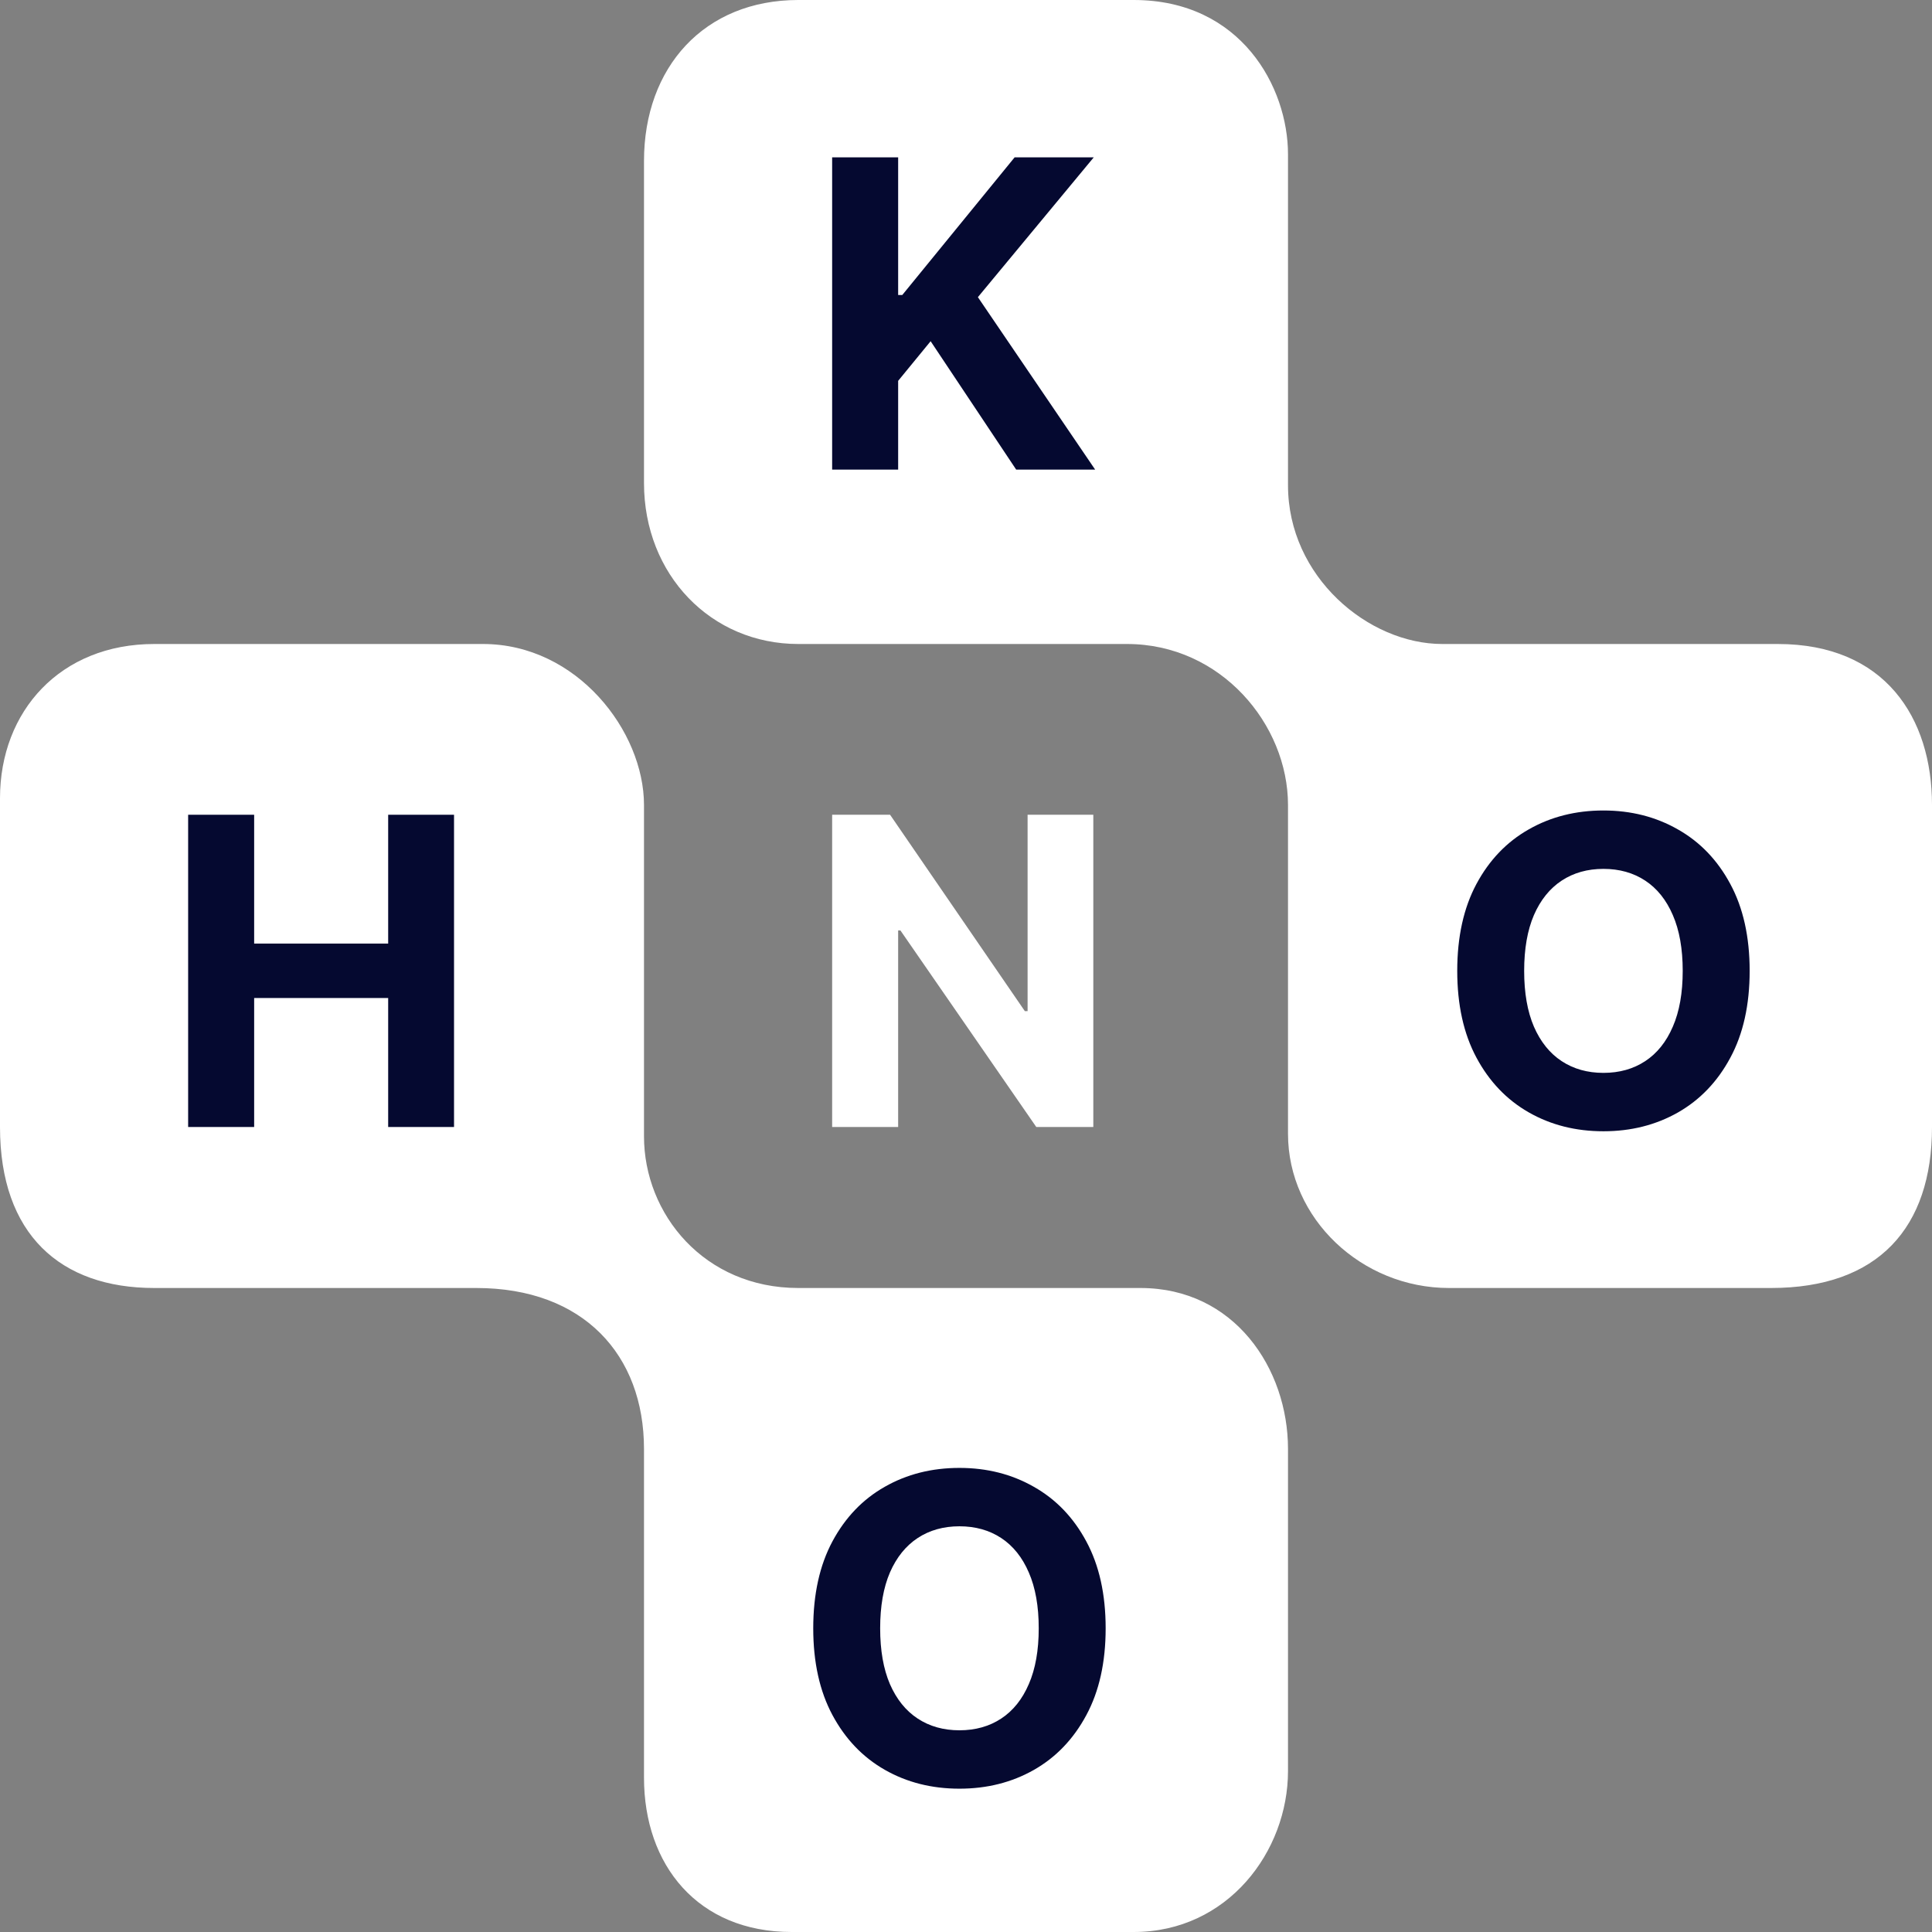
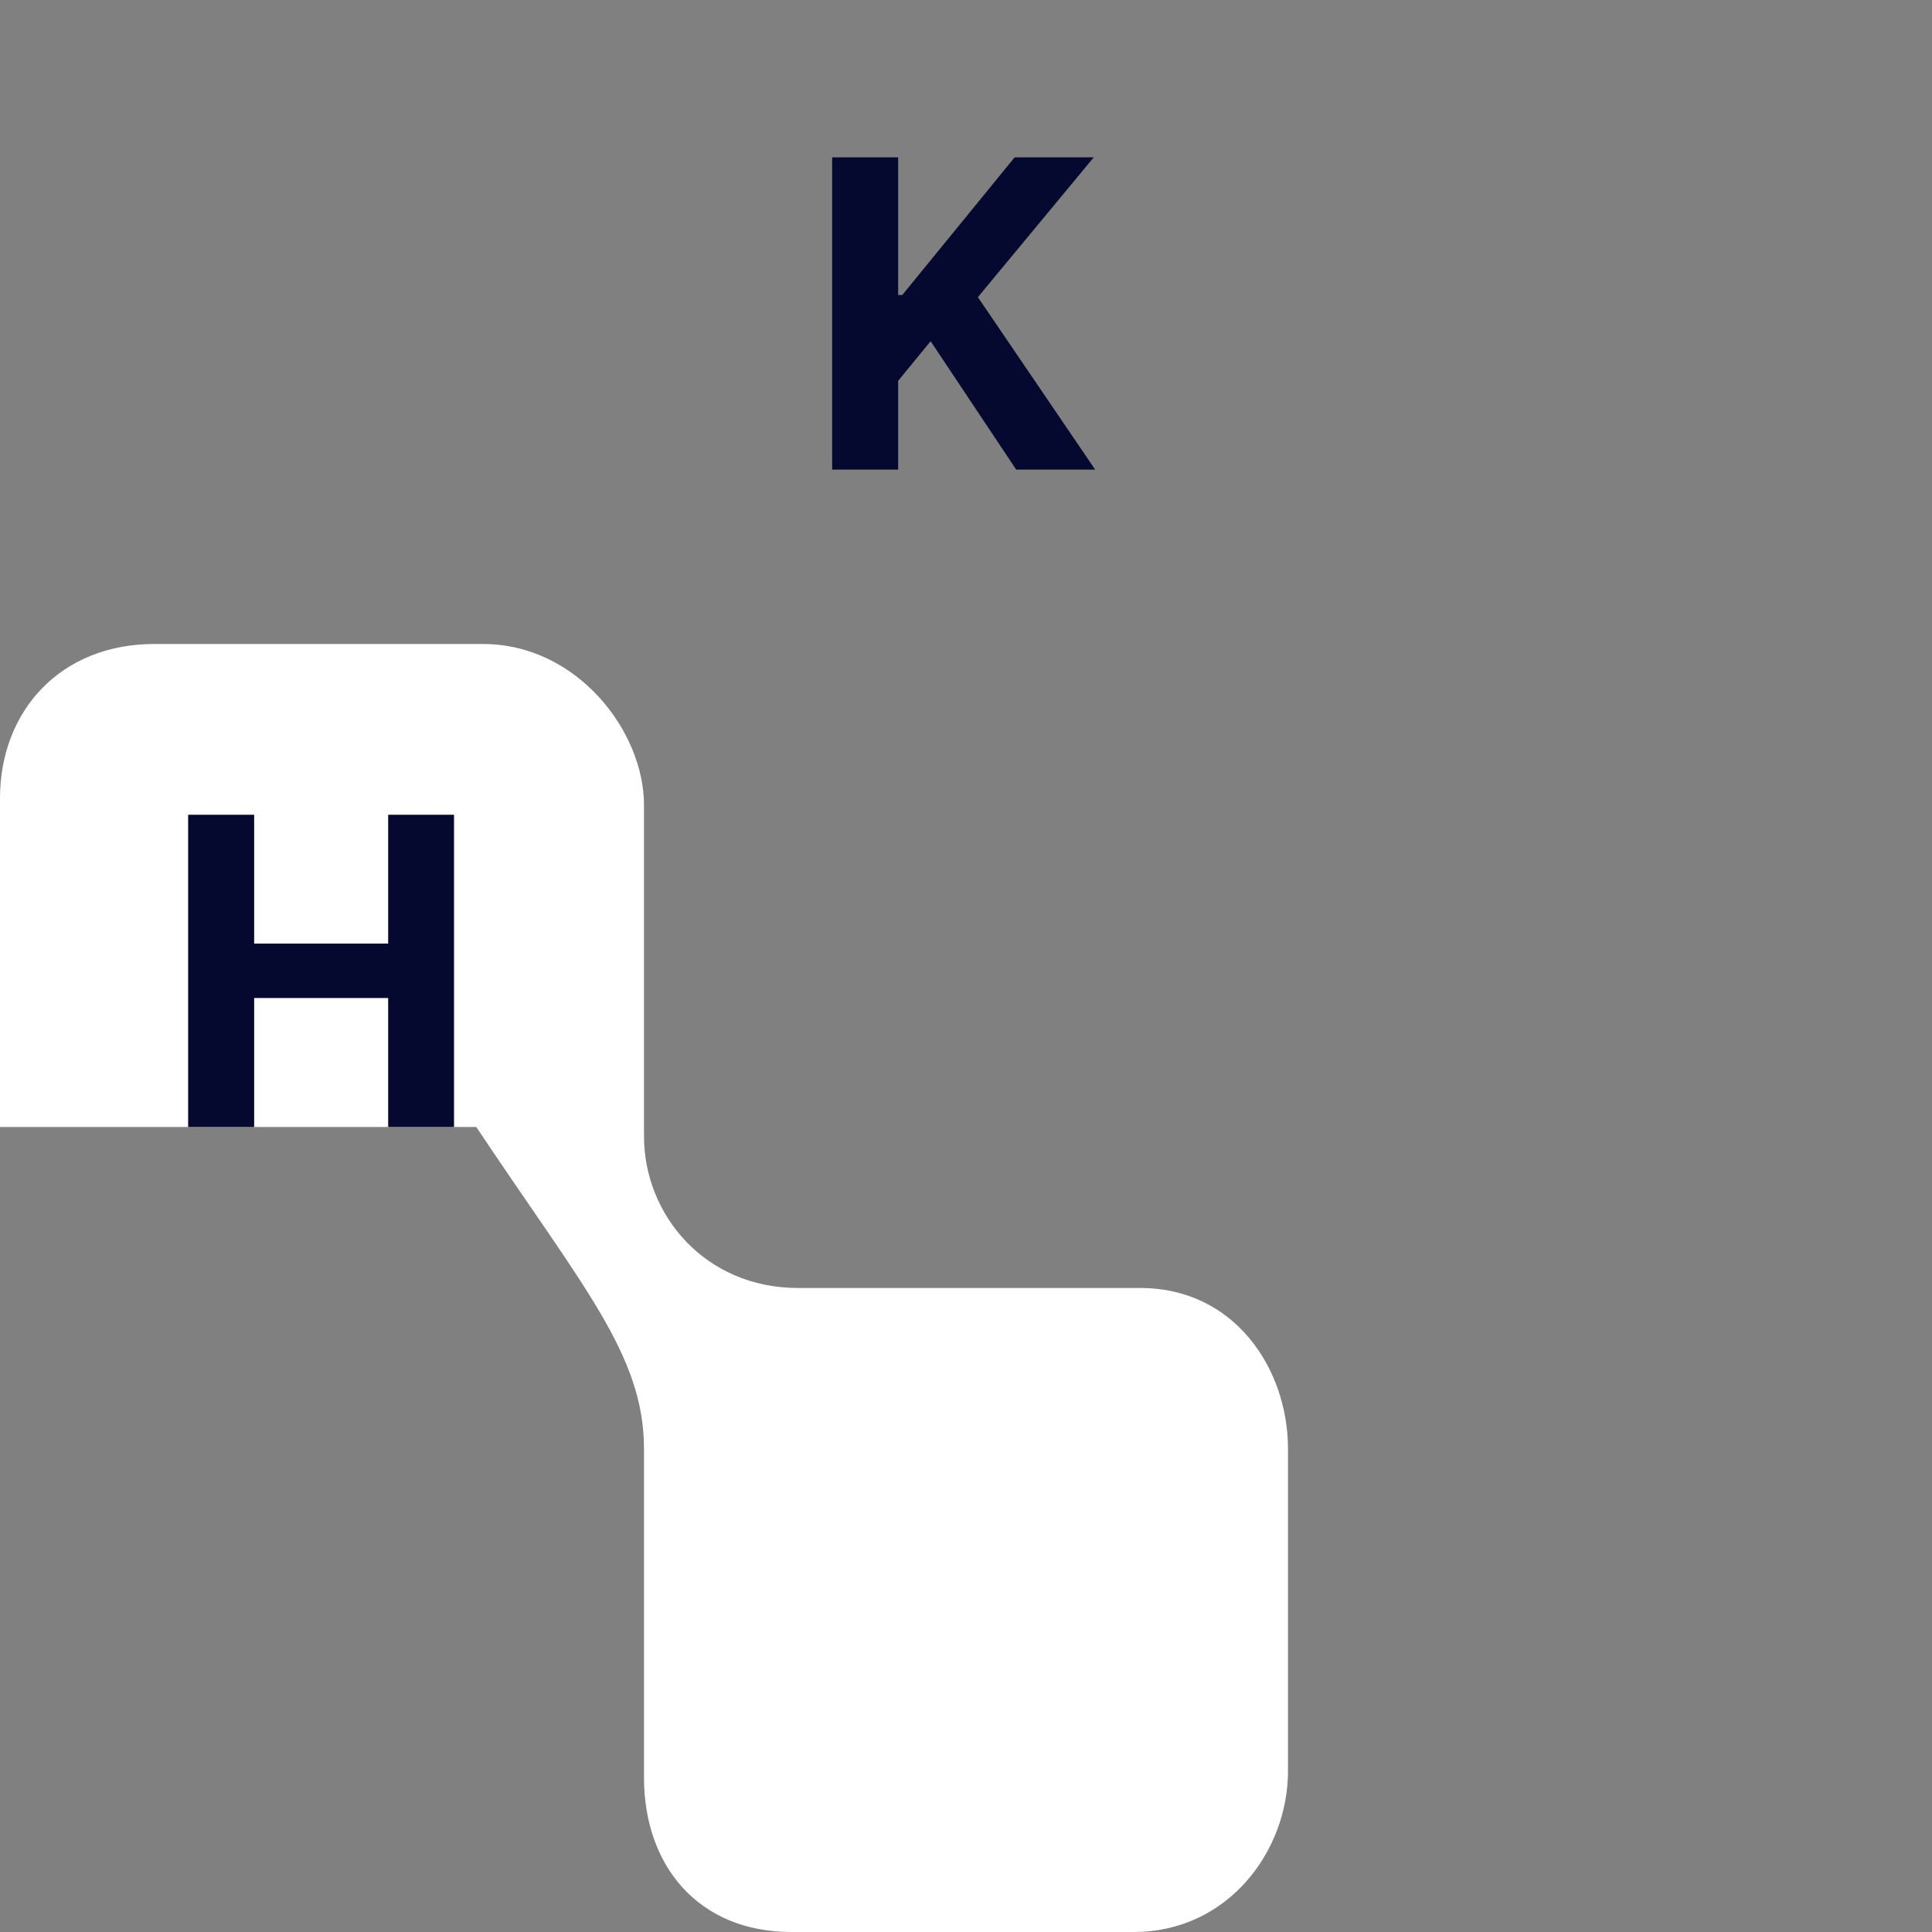
<svg xmlns="http://www.w3.org/2000/svg" width="144" height="144" viewBox="0 0 144 144" fill="none">
  <rect x="0" y="0" width="144" height="144" fill="#808080" stroke="none" />
-   <path d="M48 84.697V60C48 54.5 43 48 36 48H11.5C4.5 48 -4.13948e-06 53 0 59.5V84C-5.74191e-06 92 4.5 96 11.5 96H35.5C43.5 96 48 101 48 108V132.5C48 139 52 144 59 144H84.5C91.5 144 96 138 96 132V108C96 102 92 96 85 96H59.5C52.5 96 48 90.5 48 84.697Z" fill="white" />
-   <path d="M84.5 2.18922e-06H59.5C52.5 0 48 5 48 12V36C48 42.84 53 48 59.5 48H84C91 48 96 54 96 60V84.5C96 90.843 101.5 96 108 96H132C140 96 144 91.5 144 84V60C144 53.5 140.5 48 132.5 48H107.5C102 48 96 43 96 36.167V11.5C96 6.5 92.5 0 84.5 2.18922e-06Z" fill="white" />
+   <path d="M48 84.697V60C48 54.5 43 48 36 48H11.5C4.5 48 -4.13948e-06 53 0 59.5V84H35.5C43.5 96 48 101 48 108V132.5C48 139 52 144 59 144H84.5C91.5 144 96 138 96 132V108C96 102 92 96 85 96H59.5C52.5 96 48 90.5 48 84.697Z" fill="white" />
  <path d="M14.023 84V60.727H18.943V70.329H28.932V60.727H33.841V84H28.932V74.386H18.943V84H14.023Z" fill="#050930" />
  <path d="M62.023 35V11.727H66.943V21.989H67.25L75.625 11.727H81.523L72.886 22.148L81.625 35H75.739L69.364 25.432L66.943 28.386V35H62.023Z" fill="#050930" />
-   <path d="M130.409 72.364C130.409 74.901 129.928 77.061 128.966 78.841C128.011 80.621 126.708 81.981 125.057 82.921C123.413 83.852 121.564 84.318 119.511 84.318C117.443 84.318 115.587 83.849 113.943 82.909C112.299 81.97 111 80.61 110.045 78.829C109.091 77.049 108.614 74.894 108.614 72.364C108.614 69.826 109.091 67.667 110.045 65.886C111 64.106 112.299 62.75 113.943 61.818C115.587 60.879 117.443 60.409 119.511 60.409C121.564 60.409 123.413 60.879 125.057 61.818C126.708 62.75 128.011 64.106 128.966 65.886C129.928 67.667 130.409 69.826 130.409 72.364ZM125.42 72.364C125.42 70.72 125.174 69.333 124.682 68.204C124.197 67.076 123.511 66.22 122.625 65.636C121.739 65.053 120.701 64.761 119.511 64.761C118.322 64.761 117.284 65.053 116.398 65.636C115.511 66.22 114.822 67.076 114.33 68.204C113.845 69.333 113.602 70.72 113.602 72.364C113.602 74.008 113.845 75.394 114.33 76.523C114.822 77.651 115.511 78.508 116.398 79.091C117.284 79.674 118.322 79.966 119.511 79.966C120.701 79.966 121.739 79.674 122.625 79.091C123.511 78.508 124.197 77.651 124.682 76.523C125.174 75.394 125.42 74.008 125.42 72.364Z" fill="#050930" />
-   <path d="M82.409 121.364C82.409 123.902 81.928 126.061 80.966 127.841C80.011 129.621 78.708 130.981 77.057 131.92C75.413 132.852 73.564 133.318 71.511 133.318C69.443 133.318 67.587 132.848 65.943 131.909C64.299 130.97 63 129.61 62.045 127.83C61.091 126.049 60.614 123.894 60.614 121.364C60.614 118.826 61.091 116.667 62.045 114.886C63 113.106 64.299 111.75 65.943 110.818C67.587 109.879 69.443 109.409 71.511 109.409C73.564 109.409 75.413 109.879 77.057 110.818C78.708 111.75 80.011 113.106 80.966 114.886C81.928 116.667 82.409 118.826 82.409 121.364ZM77.421 121.364C77.421 119.72 77.174 118.333 76.682 117.205C76.197 116.076 75.511 115.22 74.625 114.636C73.739 114.053 72.701 113.761 71.511 113.761C70.322 113.761 69.284 114.053 68.398 114.636C67.511 115.22 66.822 116.076 66.329 117.205C65.845 118.333 65.602 119.72 65.602 121.364C65.602 123.008 65.845 124.394 66.329 125.523C66.822 126.652 67.511 127.508 68.398 128.091C69.284 128.674 70.322 128.966 71.511 128.966C72.701 128.966 73.739 128.674 74.625 128.091C75.511 127.508 76.197 126.652 76.682 125.523C77.174 124.394 77.421 123.008 77.421 121.364Z" fill="#050930" />
-   <path d="M81.489 60.727V84H77.239L67.114 69.352H66.943V84H62.023V60.727H66.341L76.386 75.364H76.591V60.727H81.489Z" fill="white" />
</svg>